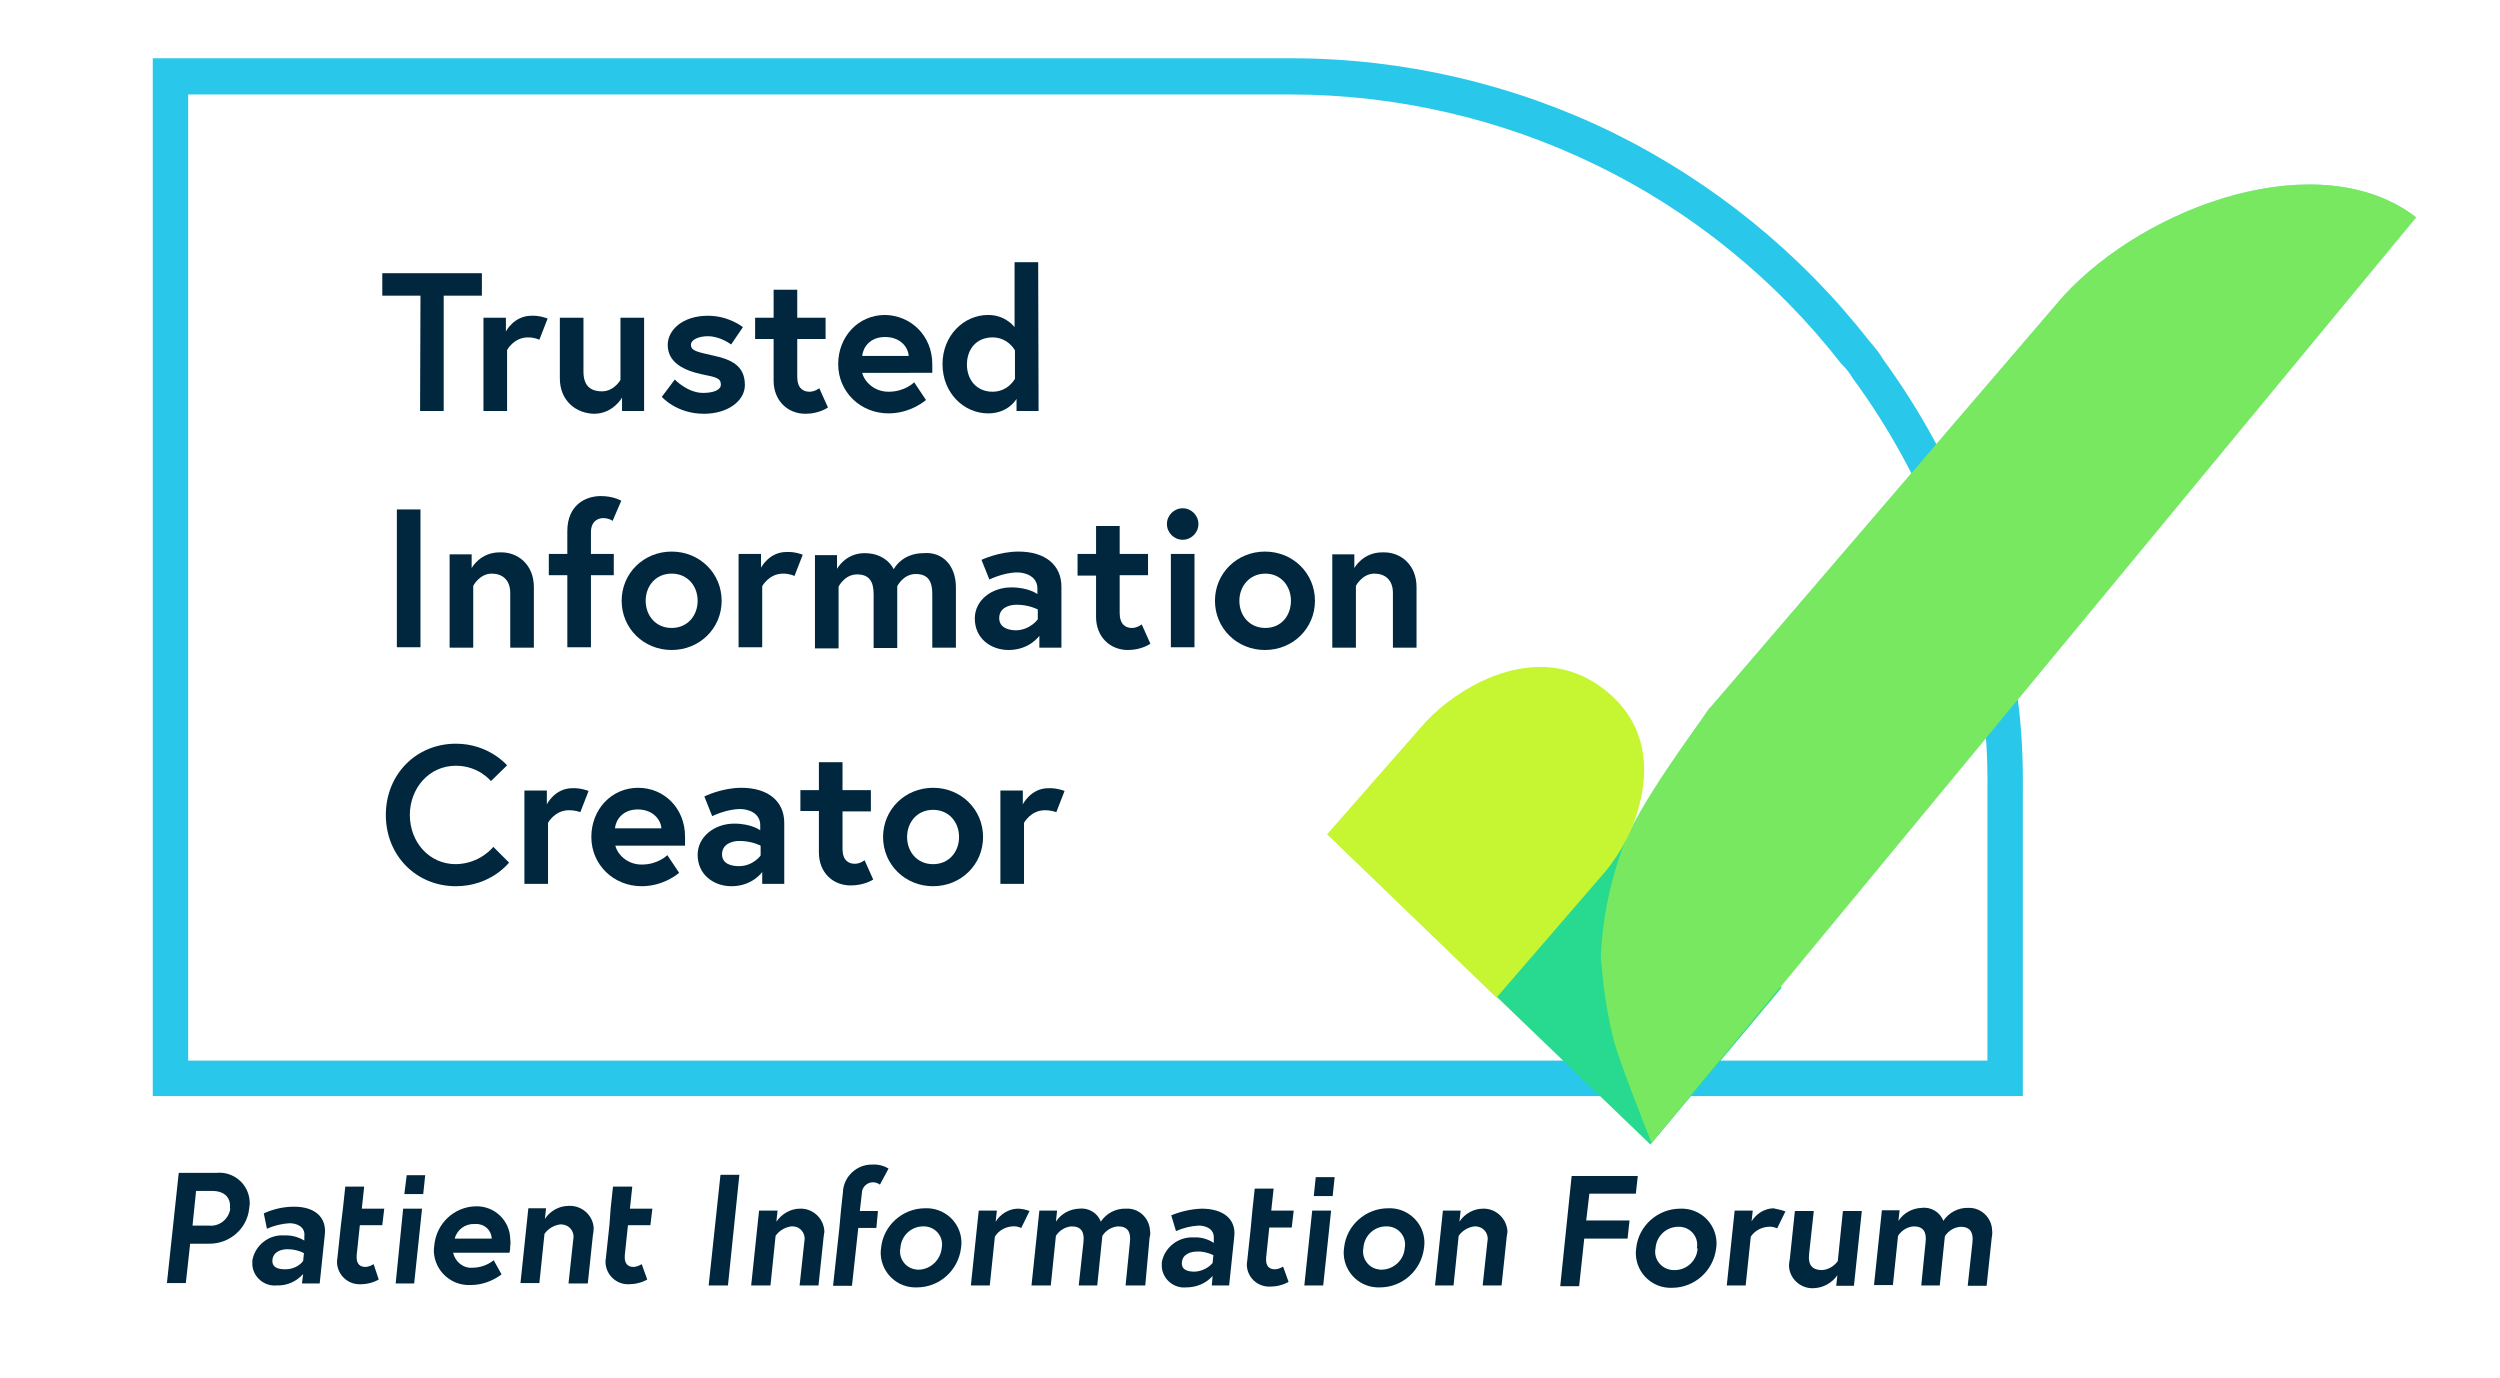
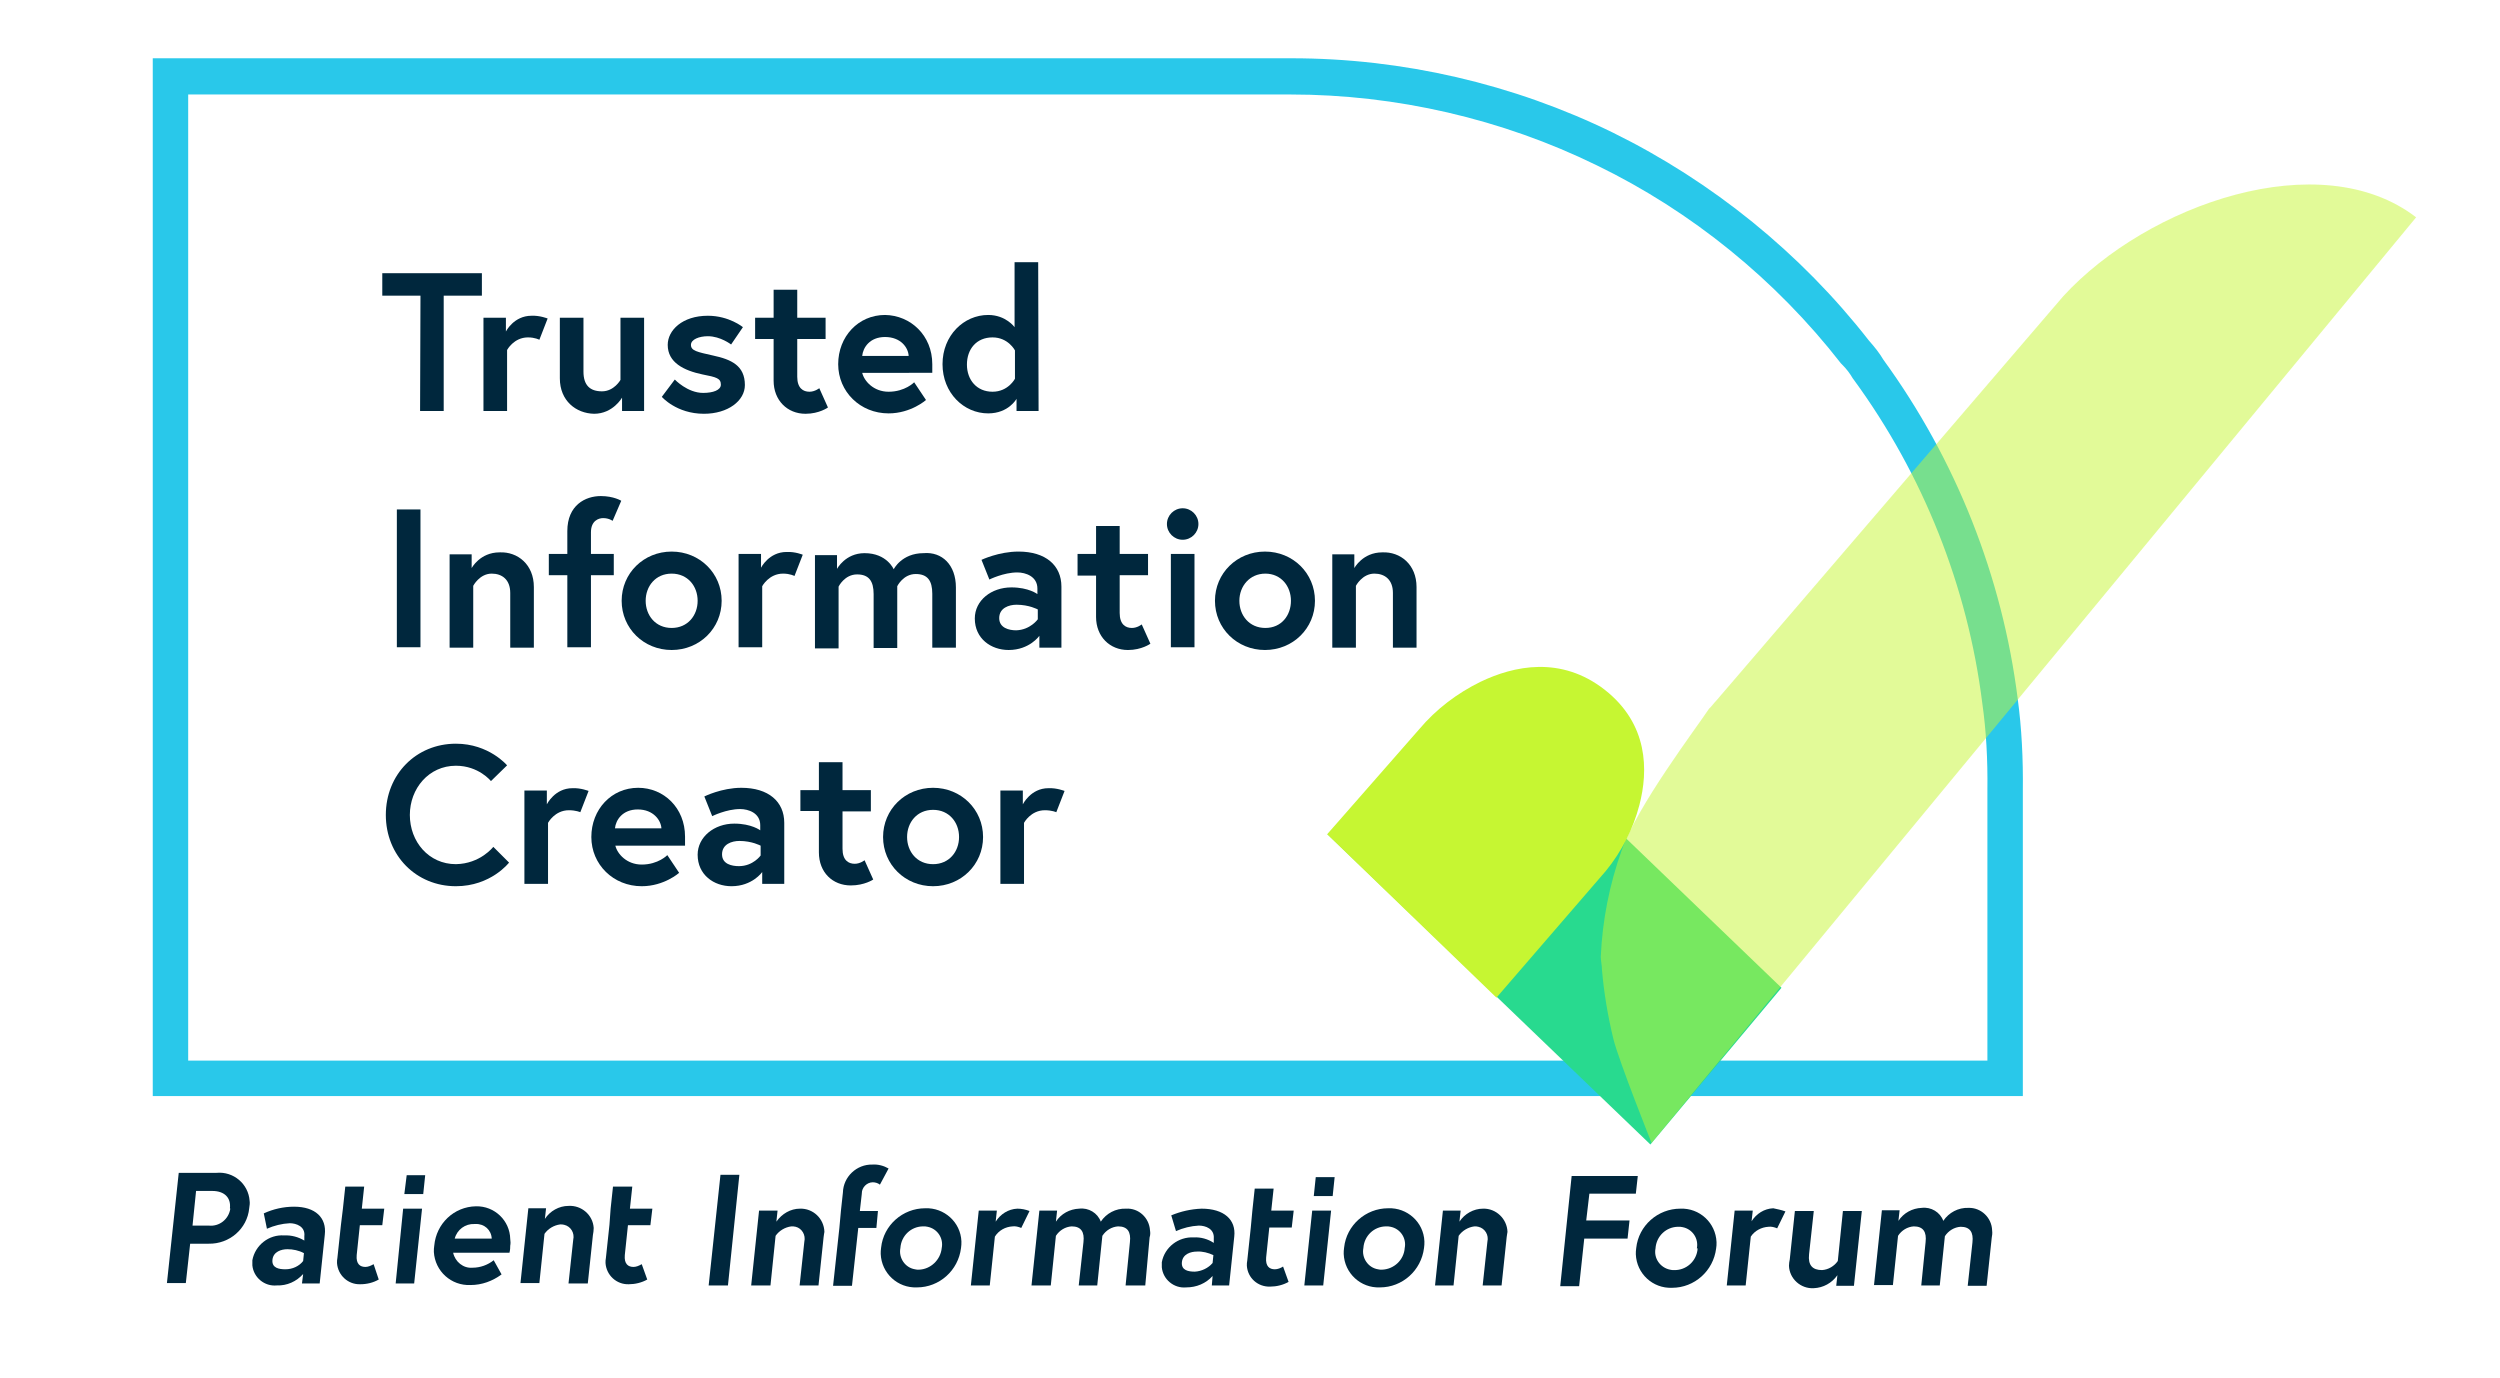
<svg xmlns="http://www.w3.org/2000/svg" version="1.1" id="Layer_1" x="0px" y="0px" viewBox="0 0 635 350.1" style="enable-background:new 0 0 635 350.1;" xml:space="preserve">
  <style type="text/css"> .st0{fill:none;} .st1{fill:#29C8EA;} .st2{fill:#28DA8F;} .st3{opacity:0.5;enable-background:new ;} .st4{fill:#C6F632;} .st5{fill:#00273D;} </style>
  <g>
    <path class="st0" d="M474.6,93.8c18.1,24.8,29.6,53.7,33.4,84.2c1,7.5,1.4,15.1,1.3,22.7v73.2h-466V19.3H328 c56,0,108.9,25.9,143.3,70.1C472.6,90.8,473.7,92.2,474.6,93.8" />
    <path class="st1" d="M513.8,278.4h-475V14.8H328c28.2,0,56.4,6.5,81.7,18.9c25.2,12.4,47.7,30.6,65,52.8c1.5,1.7,2.7,3.2,3.7,4.9 c18.4,25.3,30.2,55.1,34.1,86.1c1,7.4,1.4,15.3,1.3,23.3V278.4L513.8,278.4z M47.8,269.4h457v-68.7c0.1-7.7-0.3-15.1-1.3-22.1 c-3.7-29.6-15-58-32.6-82.1l-0.3-0.4c-0.7-1.2-1.5-2.3-2.7-3.5l-0.3-0.3c-16.5-21.2-37.9-38.6-62-50.3c-24.1-11.8-51-18-77.8-18 h-280L47.8,269.4L47.8,269.4z" />
  </g>
  <g>
    <path class="st2" d="M419.2,290.7l-82-78.8l34.6-35.4c1-0.8,2.4-0.8,3.3,0l77.4,74.4L419.2,290.7z" />
  </g>
  <g>
-     <path class="st2" d="M613.7,55.2L613.7,55.2c-24.3-18.7-68.2-3.3-89.6,20L435.9,178c-0.6,0.6-1.2,1.5-1.8,2 c-3.3,5-18.2,24.6-22.2,36c-3.1,8.7-4.9,17.8-5.3,27c0,0.9,0.3,2.3,0.3,3.3c0.5,5.9,1.5,11.8,2.9,17.6c1.5,5.9,9.7,26.4,9.7,26.4" />
-   </g>
+     </g>
  <g class="st3">
    <path class="st4" d="M613.7,55.2L613.7,55.2c-24.3-18.7-68.2-3.3-89.6,20L435.9,178c-0.6,0.6-1.2,1.5-1.8,2 c-3.3,5-18.2,24.6-22.2,36c-3.1,8.7-4.9,17.8-5.3,27c0,0.9,0.3,2.3,0.3,3.3c0.5,5.9,1.5,11.8,2.9,17.6c1.5,5.9,9.7,26.4,9.7,26.4" />
  </g>
  <g>
    <path class="st4" d="M337.1,211.9l23.4-26.7c4.3-5.1,9.6-9.1,15.5-12c8.5-4.1,20.5-6.7,31.6,2s11.1,20.5,8.8,29.3 c-1.6,6.1-4.5,11.8-8.5,16.7l-27.8,32.2" />
  </g>
  <g>
    <path class="st5" d="M402.9,310h11l-0.5,4.6h-11l-1.3,12.1h-4.8l2.9-28H416l-0.5,4.5h-11.8L402.9,310z" />
  </g>
  <g>
    <path class="st5" d="M435.9,317.1c-0.7,5.7-5.5,10-11.2,10c-4.9,0.2-9-3.6-9.2-8.5c0-0.5,0-1,0.1-1.6c0.6-5.7,5.5-10,11.2-10 c4.9-0.2,9,3.6,9.2,8.5C436,316.1,436,316.6,435.9,317.1z M431,317.1c0.5-2.5-1.1-4.9-3.6-5.4c-0.4-0.1-0.7-0.1-1.1-0.1 c-3.1,0-5.6,2.4-5.8,5.5c-0.5,2.5,1.2,4.9,3.7,5.4c0.3,0.1,0.7,0.1,1,0.1c3.1,0.1,5.8-2.3,6-5.5H431z" />
  </g>
  <g>
    <path class="st5" d="M453.5,307.7l-2.1,4.3c-0.7-0.3-1.5-0.5-2.2-0.4c-1.8,0.1-3.5,1-4.5,2.5l-1.3,12.4h-4.8l2-19h4.6l-0.3,2.7 c1.2-1.9,3.2-3.2,5.5-3.3C451.3,307.1,452.4,307.3,453.5,307.7z" />
  </g>
  <g>
    <path class="st5" d="M454.6,319.9l1.3-12.3h4.8l-1.2,11c-0.3,2.8,0.9,4,3.3,4c1.6-0.1,3.1-1,4-2.3l1.3-12.7h4.8l-2,19h-4.5l0.3-2.7 c-1.4,2-3.6,3.2-6,3.3c-3.3,0.2-6.2-2.4-6.3-5.7C454.4,320.9,454.5,320.4,454.6,319.9z" />
  </g>
  <g>
    <path class="st5" d="M505.9,314.4l-1.3,12.2h-4.8l1.2-11c0.3-2.6-0.6-4-3-4c-1.6,0.1-3.1,1-4,2.4l-1.3,12.5H488l1.1-11 c0.3-2.6-0.6-4-3-4c-1.6,0.1-3.1,1-4,2.4l-1.3,12.5H476l2-19h4.5l-0.3,2.7c1.3-2,3.5-3.2,5.9-3.3c2.4-0.3,4.7,1.1,5.5,3.3 c1.4-2.1,3.8-3.4,6.4-3.3c3.2-0.1,5.9,2.5,6,5.7C506.1,313.3,506,313.8,505.9,314.4z" />
  </g>
  <g>
    <path class="st5" d="M45.4,297.9H55c4.3-0.4,8.1,2.8,8.4,7.1c0.1,0.6,0,1.2-0.1,1.9c-0.5,5.2-5,9.1-10.3,9h-4.7l-1.1,10h-4.8 L45.4,297.9z M58.4,306.9c0.3-2.6-1.3-4.4-4.5-4.4h-4.1l-0.9,8.8H53c2.7,0.3,5.1-1.6,5.5-4.3C58.4,307,58.4,306.9,58.4,306.9 L58.4,306.9z" />
  </g>
  <g>
    <path class="st5" d="M82.5,313.6L81.2,326h-4.5l0.3-2.4c-1.7,1.9-4.1,3-6.7,2.9c-3.1,0.3-5.9-2-6.2-5.1c0-0.4,0-0.9,0-1.3 c0.7-3.8,4.2-6.6,8.1-6.3c1.8-0.1,3.6,0.4,5.1,1.3V314c0.3-2.5-2.1-3.3-3.7-3.3c-2,0.1-4,0.6-5.8,1.4l-0.8-3.9 c2.4-1.1,5-1.7,7.7-1.7C80.1,306.5,83,309.3,82.5,313.6z M77,320.3l0.2-2c-1.3-0.7-2.8-1-4.2-1c-1.5,0-3.6,0.6-3.8,2.7 s1.7,2.4,3.3,2.4C74.3,322.4,76,321.6,77,320.3L77,320.3z" />
  </g>
  <g>
    <path class="st5" d="M87.1,307l0.6-5.6h4.8l-0.6,5.6h5.7l-0.5,4.2h-5.7l-0.8,7.6c-0.2,2.3,0.9,3,2.2,3c0.7,0,1.4-0.3,2.1-0.7 l1.3,3.9c-1.4,0.8-3,1.2-4.7,1.2c-3.1,0.1-5.7-2.3-5.9-5.4c0-0.4,0-0.9,0.1-1.3l0.9-8.4L87.1,307z" />
  </g>
  <g>
    <path class="st5" d="M102.4,307h4.8l-2,19h-4.7L102.4,307z" />
  </g>
  <g>
    <path class="st5" d="M129.6,316.4c0,0.3,0,1.1-0.2,1.8h-14.3c0.5,2.3,2.6,4,4.9,3.8c2,0,3.9-0.7,5.4-1.9l2,3.6 c-2.3,1.7-5,2.7-7.9,2.7c-4.9,0.2-9-3.5-9.3-8.4c0-0.5,0-1.1,0.1-1.6c0.5-5.6,5-9.9,10.6-10c4.7-0.1,8.6,3.6,8.7,8.3 C129.7,315.3,129.7,315.9,129.6,316.4z M124.9,314.6c-0.1-2.2-1.9-3.8-4.1-3.7c-0.1,0-0.2,0-0.3,0c-2.3-0.1-4.4,1.4-5,3.7H124.9z" />
  </g>
  <g>
    <path class="st5" d="M150.6,313.7l-1.3,12.3h-4.9l1.2-11.1c0.4-1.7-0.6-3.4-2.3-3.8c-0.3-0.1-0.7-0.1-1-0.1c-1.6,0.2-3.1,1.1-4,2.4 l-1.3,12.5h-4.8l2-19h4.5l-0.3,2.7c1.3-2,3.6-3.3,6-3.3c3.3-0.2,6.2,2.3,6.4,5.6C150.8,312.6,150.7,313.1,150.6,313.7z" />
  </g>
  <g>
    <path class="st5" d="M155.1,307l0.6-5.6h4.9L160,307h5.7l-0.5,4.2h-5.7l-0.8,7.6c-0.2,2.3,0.9,3,2.2,3c0.7,0,1.4-0.3,2.1-0.7 l1.4,3.9c-1.4,0.8-3.1,1.2-4.7,1.2c-3.1,0.1-5.7-2.3-5.9-5.4c0-0.4,0-0.9,0.1-1.3l0.9-8.4L155.1,307z" />
  </g>
  <g>
    <polygon class="st5" points="107.5,303.3 102.7,303.3 103.3,298.5 108,298.5 " />
  </g>
  <g>
    <path class="st5" d="M183,298.4h4.8l-2.9,28.1H180L183,298.4z" />
  </g>
  <g>
    <path class="st5" d="M209.2,314.2l-1.3,12.3h-4.8l1.2-11.1c0.4-1.7-0.6-3.4-2.2-3.8c-0.4-0.1-0.7-0.1-1.1-0.1 c-1.6,0.2-3.1,1.1-4,2.4l-1.3,12.6h-4.9l2-19h4.7l-0.3,2.8c1.4-2,3.6-3.3,6-3.3c3.3-0.1,6.1,2.5,6.2,5.9 C209.3,313.2,209.3,313.7,209.2,314.2z" />
  </g>
  <g>
    <path class="st5" d="M213.6,307.5l0.5-4.6c0.1-4,3.5-7.2,7.5-7.1c1.4-0.1,2.9,0.3,4.1,1l-2.2,4.1c-0.5-0.4-1.2-0.6-1.8-0.6 c-1.5,0-2.8,1.3-2.8,2.8c0,0,0,0,0,0.1l-0.5,4.4h4.6l-0.4,4.3H218l-1.6,14.7h-4.8l1.6-14.7L213.6,307.5z" />
  </g>
  <g>
    <path class="st5" d="M244.1,317c-0.7,5.7-5.5,10-11.2,10c-4.9,0.2-9-3.6-9.2-8.5c0-0.5,0-1,0.1-1.6c0.6-5.7,5.5-10,11.2-10 c4.8-0.2,9,3.5,9.2,8.4C244.2,315.9,244.2,316.4,244.1,317z M239.2,317c0.5-2.5-1.1-4.9-3.6-5.4c-0.4-0.1-0.7-0.1-1.1-0.1 c-3.1,0-5.6,2.4-5.8,5.5c-0.5,2.5,1.2,5,3.7,5.4c0.3,0.1,0.7,0.1,1,0.1C236.4,322.4,238.9,320,239.2,317L239.2,317z" />
  </g>
  <g>
    <path class="st5" d="M261.5,307.6l-2.1,4.3c-0.7-0.3-1.5-0.5-2.2-0.4c-1.8,0.1-3.5,1-4.5,2.6l-1.3,12.4h-4.8l2-19h4.6l-0.3,2.8 c1.2-1.9,3.2-3.2,5.5-3.3C259.4,307,260.5,307.2,261.5,307.6z" />
  </g>
  <g>
    <path class="st5" d="M292,314.3l-1.1,12.2h-5l1.1-11c0.3-2.6-0.6-4-3-4c-1.6,0.1-3.1,1-4,2.4l-1.3,12.6H274l1.2-11 c0.3-2.6-0.6-4-3-4c-1.6,0.1-3.1,1-4,2.4l-1.3,12.6H262l2-19h4.5l-0.3,2.8c1.3-2,3.5-3.2,5.9-3.3c2.4-0.3,4.7,1.1,5.5,3.3 c1.4-2.1,3.8-3.4,6.4-3.3c3.2-0.2,5.9,2.3,6.1,5.5C292.2,313.1,292.2,313.7,292,314.3z" />
  </g>
  <g>
    <path class="st5" d="M313.5,314.1l-1.3,12.4h-4.4l0.2-2.4c-1.7,1.9-4.1,2.9-6.7,2.9c-3.1,0.3-5.9-2-6.2-5.1c0-0.4,0-0.9,0-1.3 c0.7-3.8,4.2-6.5,8.1-6.3c1.8-0.1,3.6,0.4,5.1,1.4v-1.1c0.2-2.5-2.1-3.3-3.8-3.3c-2,0.1-4,0.6-5.8,1.4l-1.2-4c2.4-1,5-1.6,7.7-1.7 C310.9,307,314,309.8,313.5,314.1z M308,320.8l0.2-2c-1.3-0.6-2.8-1-4.2-0.9c-1.5,0-3.6,0.6-3.8,2.7s1.7,2.4,3.3,2.4 C305.2,322.9,306.9,322.1,308,320.8L308,320.8z" />
  </g>
  <g>
    <path class="st5" d="M318.1,307.5l0.6-5.6h4.8l-0.6,5.6h5.7l-0.5,4.3h-5.7l-0.8,7.6c-0.2,2.3,0.9,3,2.2,3c0.7,0,1.5-0.3,2.1-0.7 l1.4,3.9c-1.4,0.8-3.1,1.2-4.7,1.2c-3.1,0.1-5.7-2.2-5.9-5.3c0-0.5,0-0.9,0.1-1.3l0.9-8.4L318.1,307.5z" />
  </g>
  <g>
    <path class="st5" d="M333.3,307.5h4.8l-2,19h-4.8L333.3,307.5z" />
  </g>
  <g>
    <path class="st5" d="M361.7,317c-0.7,5.7-5.5,10-11.2,10c-4.9,0.2-9-3.6-9.2-8.5c0-0.5,0-1,0.1-1.6c0.6-5.7,5.5-10,11.2-10 c4.8-0.2,9,3.5,9.2,8.4C361.8,315.9,361.8,316.4,361.7,317z M356.8,317c0.5-2.5-1.1-4.9-3.6-5.4c-0.4-0.1-0.7-0.1-1.1-0.1 c-3.1,0-5.6,2.4-5.8,5.5c-0.5,2.5,1.2,5,3.7,5.4c0.3,0.1,0.7,0.1,1,0.1C354.1,322.4,356.6,320,356.8,317z" />
  </g>
  <g>
    <path class="st5" d="M382.7,314.2l-1.3,12.3h-4.8l1.2-11.1c0.4-1.7-0.6-3.4-2.3-3.8c-0.3-0.1-0.7-0.1-1-0.1c-1.6,0.2-3.1,1.1-4,2.4 l-1.3,12.6h-4.7l2-19h4.5l-0.3,2.8c1.3-2,3.6-3.3,6-3.3c3.3-0.1,6.1,2.6,6.2,5.9C382.8,313.3,382.8,313.7,382.7,314.2z" />
  </g>
  <g>
    <polygon class="st5" points="338.5,303.8 333.7,303.8 334.2,299 339,299 " />
  </g>
  <g>
    <path class="st5" d="M106.8,75.1h-9.7v-5.7h25.3v5.7h-9.7v29.3h-6L106.8,75.1L106.8,75.1z" />
    <path class="st5" d="M139.1,80.9l-2.1,5.4c0,0-1.1-0.6-2.9-0.6c-3.6,0-5.3,3.2-5.3,3.2v15.5h-6V80.7h5.7v3.5c0,0,2-4,6.5-4 C137.1,80.1,139.1,80.9,139.1,80.9z" />
    <path class="st5" d="M142.2,96.1V80.7h6v13.7c0,3.5,1.7,5,4.7,5c3.1,0,4.7-2.9,4.7-2.9V80.7h6v23.7H158V101c0,0-2.3,4.1-7.1,4.1 C146.3,105,142.2,101.8,142.2,96.1z" />
    <path class="st5" d="M171.4,96.4c0,0,3.2,3.4,7.2,3.4c2.5,0,4.5-0.7,4.5-2.1c0-1.6-1.1-1.9-4.7-2.6c-4.7-1-8.8-3-8.8-7.5 c0-3.7,3.7-7.4,10.2-7.4c5.4,0,8.9,2.9,8.9,2.9l-3,4.4c0,0-2.7-2.1-5.9-2.1c-2.2,0-4.3,0.8-4.3,2.2c0,1.5,1.6,1.8,5.6,2.7 c4.7,1,8.1,2.6,8.1,7.5c0,4-4.3,7.3-10.4,7.3c-7,0-10.7-4.3-10.7-4.3L171.4,96.4z" />
    <path class="st5" d="M191.8,80.7h4.7v-7.1h6v7.1h7.2v5.4h-7.2v9.6c0,2.9,1.5,3.8,3.1,3.8c1.4,0,2.5-0.9,2.5-0.9l2.2,4.9 c0,0-2.2,1.6-5.7,1.6c-4.6,0-8.1-3.4-8.1-8.4V86.1h-4.7V80.7z" />
    <path class="st5" d="M236.8,92.5c0,0.5,0,1.4,0,2.2H219c0.5,2.1,2.9,4.8,6.7,4.8c4.2,0,6.5-2.4,6.5-2.4l3,4.5c0,0-3.8,3.4-9.5,3.4 c-7.2,0-12.8-5.5-12.8-12.5S218,80,224.8,80C231.3,80.1,236.8,85.2,236.8,92.5z M230.8,90.4c-0.1-2.1-2-4.8-6-4.8 c-3.9,0-5.6,2.7-5.8,4.8H230.8z" />
    <path class="st5" d="M263.8,104.4h-5.6v-3.1c0,0-2,3.7-7.2,3.7c-6.2,0-11.6-5.2-11.6-12.5S244.8,80,251,80c4.5,0,6.7,3.1,6.7,3.1 V66.6h6L263.8,104.4C263.7,104.4,263.8,104.4,263.8,104.4z M257.8,89c0,0-1.7-3.3-5.7-3.3c-4.1,0-6.5,3-6.5,6.9s2.5,6.9,6.5,6.9 c4,0,5.7-3.3,5.7-3.3V89z" />
    <path class="st5" d="M100.8,129.4h6v35h-6V129.4z" />
    <path class="st5" d="M135.6,149.1v15.4h-6v-13.9c0-3.4-2.1-4.9-4.7-4.9c-3.1,0-4.7,3.1-4.7,3.1v15.7h-6v-23.7h5.6v3.5 c0,0,2.1-4,7.1-4C131.5,140.1,135.6,143.4,135.6,149.1z" />
    <path class="st5" d="M139.4,140.7h4.7v-5.8c0-6.6,4.6-8.9,8.5-8.9c3.3,0,5.2,1.2,5.2,1.2l-2.2,5.1c0,0-0.9-0.7-2.4-0.7 c-1.2,0-3.1,0.7-3.1,3.6v5.5h5.8v5.4h-5.8v18.3h-6v-18.3h-4.7C139.4,146.1,139.4,140.7,139.4,140.7z" />
    <path class="st5" d="M183.3,152.6c0,7-5.6,12.5-12.7,12.5s-12.7-5.5-12.7-12.5s5.6-12.5,12.7-12.5S183.3,145.6,183.3,152.6z M177.2,152.6c0-3.7-2.5-6.9-6.6-6.9s-6.6,3.2-6.6,6.9s2.5,6.9,6.6,6.9S177.2,156.3,177.2,152.6z" />
    <path class="st5" d="M203.9,140.9l-2.1,5.4c0,0-1.1-0.6-2.9-0.6c-3.6,0-5.3,3.2-5.3,3.2v15.5h-6v-23.7h5.7v3.5c0,0,2-4,6.5-4 C202,140.1,203.9,140.9,203.9,140.9z" />
    <path class="st5" d="M242.8,149.2v15.3h-6v-13.7c0-3.3-1.2-5-4.2-5c-3.2,0-4.7,3.1-4.7,3.1v15.7h-6v-13.7c0-3.3-1.2-5-4.2-5 c-3.2,0-4.7,3.1-4.7,3.1v15.7h-6V141h5.6v3.5c0,0,2.1-4,7-4c5.7,0,7.4,4.1,7.4,4.1s2-4.1,7.6-4.1 C239.3,140.1,242.8,143.5,242.8,149.2z" />
    <path class="st5" d="M269.6,149v15.5H264v-3c0,0-2.5,3.6-7.8,3.6c-4.5,0-8.6-2.9-8.6-8c0-4.6,4.2-7.9,9.3-7.9 c4.4,0,6.6,1.7,6.6,1.7v-1.4c0-3.1-3-4.1-5.1-4.1c-3.5,0-7.1,1.8-7.1,1.8l-2-5c0,0,4.4-2.1,9.4-2.1 C265.6,140.1,269.6,143.6,269.6,149z M263.6,157.3v-2.5c0,0-2.2-1.2-5.4-1.2c-1.9,0-4.4,0.8-4.4,3.4c0,2.5,2.5,3.1,4.3,3.1 C261.7,160,263.6,157.3,263.6,157.3z" />
    <path class="st5" d="M273.7,140.7h4.7v-7.1h6v7.1h7.2v5.4h-7.2v9.6c0,2.9,1.5,3.8,3.1,3.8c1.4,0,2.5-0.9,2.5-0.9l2.2,4.9 c0,0-2.2,1.6-5.7,1.6c-4.6,0-8.1-3.4-8.1-8.4v-10.5h-4.7V140.7z" />
    <path class="st5" d="M300.4,129.1c2.2,0,4,1.8,4,4s-1.8,4-4,4s-4-1.8-4-4S298.2,129.1,300.4,129.1z M297.4,140.7h6v23.7h-6V140.7z" />
    <path class="st5" d="M334,152.6c0,7-5.6,12.5-12.7,12.5s-12.7-5.5-12.7-12.5s5.6-12.5,12.7-12.5S334,145.6,334,152.6z M327.9,152.6 c0-3.7-2.5-6.9-6.5-6.9s-6.6,3.2-6.6,6.9s2.5,6.9,6.6,6.9S327.9,156.3,327.9,152.6z" />
    <path class="st5" d="M359.8,149.1v15.4h-6v-13.9c0-3.4-2.1-4.9-4.7-4.9c-3.1,0-4.7,3.1-4.7,3.1v15.7h-6v-23.7h5.6v3.5 c0,0,2.1-4,7.1-4C355.7,140.1,359.8,143.4,359.8,149.1z" />
    <path class="st5" d="M125.3,215.1l4,4c0,0-4.6,6-13.5,6c-10.1,0-17.8-7.8-17.8-18.1s7.7-18.1,17.8-18.1c8.4,0,13,5.5,13,5.5l-4.1,4 c0,0-3.1-3.9-8.9-3.9c-6.9,0-11.7,5.8-11.7,12.5c0,6.8,4.8,12.5,11.7,12.5C122,219.4,125.3,215.1,125.3,215.1z" />
    <path class="st5" d="M149.5,200.9l-2.1,5.4c0,0-1.1-0.5-2.9-0.5c-3.6,0-5.3,3.2-5.3,3.2v15.5h-6v-23.7h5.7v3.5c0,0,2-4.1,6.5-4.1 C147.5,200.1,149.5,200.9,149.5,200.9z" />
    <path class="st5" d="M174,212.5c0,0.5,0,1.4,0,2.3h-17.7c0.5,2.1,2.9,4.8,6.7,4.8c4.2,0,6.5-2.4,6.5-2.4l3,4.5c0,0-3.8,3.4-9.5,3.4 c-7.2,0-12.8-5.5-12.8-12.5s5.1-12.5,11.9-12.5C168.6,200.1,174,205.2,174,212.5z M168,210.4c-0.1-2-2-4.8-6-4.8 c-3.9,0-5.6,2.7-5.8,4.8H168z" />
    <path class="st5" d="M199.2,209v15.5h-5.6v-3c0,0-2.5,3.6-7.8,3.6c-4.5,0-8.6-2.9-8.6-8c0-4.5,4.2-7.9,9.3-7.9 c4.4,0,6.6,1.7,6.6,1.7v-1.3c0-3.1-3-4.1-5.1-4.1c-3.5,0-7.1,1.8-7.1,1.8l-2-5c0,0,4.4-2.2,9.4-2.2 C195.2,200.1,199.2,203.6,199.2,209z M193.2,217.3v-2.5c0,0-2.2-1.2-5.4-1.2c-1.9,0-4.4,0.8-4.4,3.4c0,2.5,2.5,3,4.3,3 C191.3,220,193.2,217.3,193.2,217.3z" />
    <path class="st5" d="M203.3,200.7h4.7v-7.1h6v7.1h7.2v5.4H214v9.5c0,2.9,1.5,3.8,3.1,3.8c1.4,0,2.5-0.9,2.5-0.9l2.2,4.9 c0,0-2.2,1.5-5.7,1.5c-4.6,0-8.1-3.3-8.1-8.4V206h-4.7V200.7z" />
    <path class="st5" d="M249.7,212.6c0,7-5.6,12.5-12.7,12.5s-12.7-5.5-12.7-12.5s5.6-12.5,12.7-12.5S249.7,205.6,249.7,212.6z M243.6,212.6c0-3.7-2.5-6.9-6.6-6.9s-6.6,3.2-6.6,6.9s2.5,6.9,6.6,6.9S243.6,216.3,243.6,212.6z" />
    <path class="st5" d="M270.4,200.9l-2.1,5.4c0,0-1.1-0.5-2.9-0.5c-3.6,0-5.3,3.2-5.3,3.2v15.5h-6v-23.7h5.7v3.5c0,0,2-4.1,6.5-4.1 C268.4,200.1,270.4,200.9,270.4,200.9z" />
  </g>
</svg>